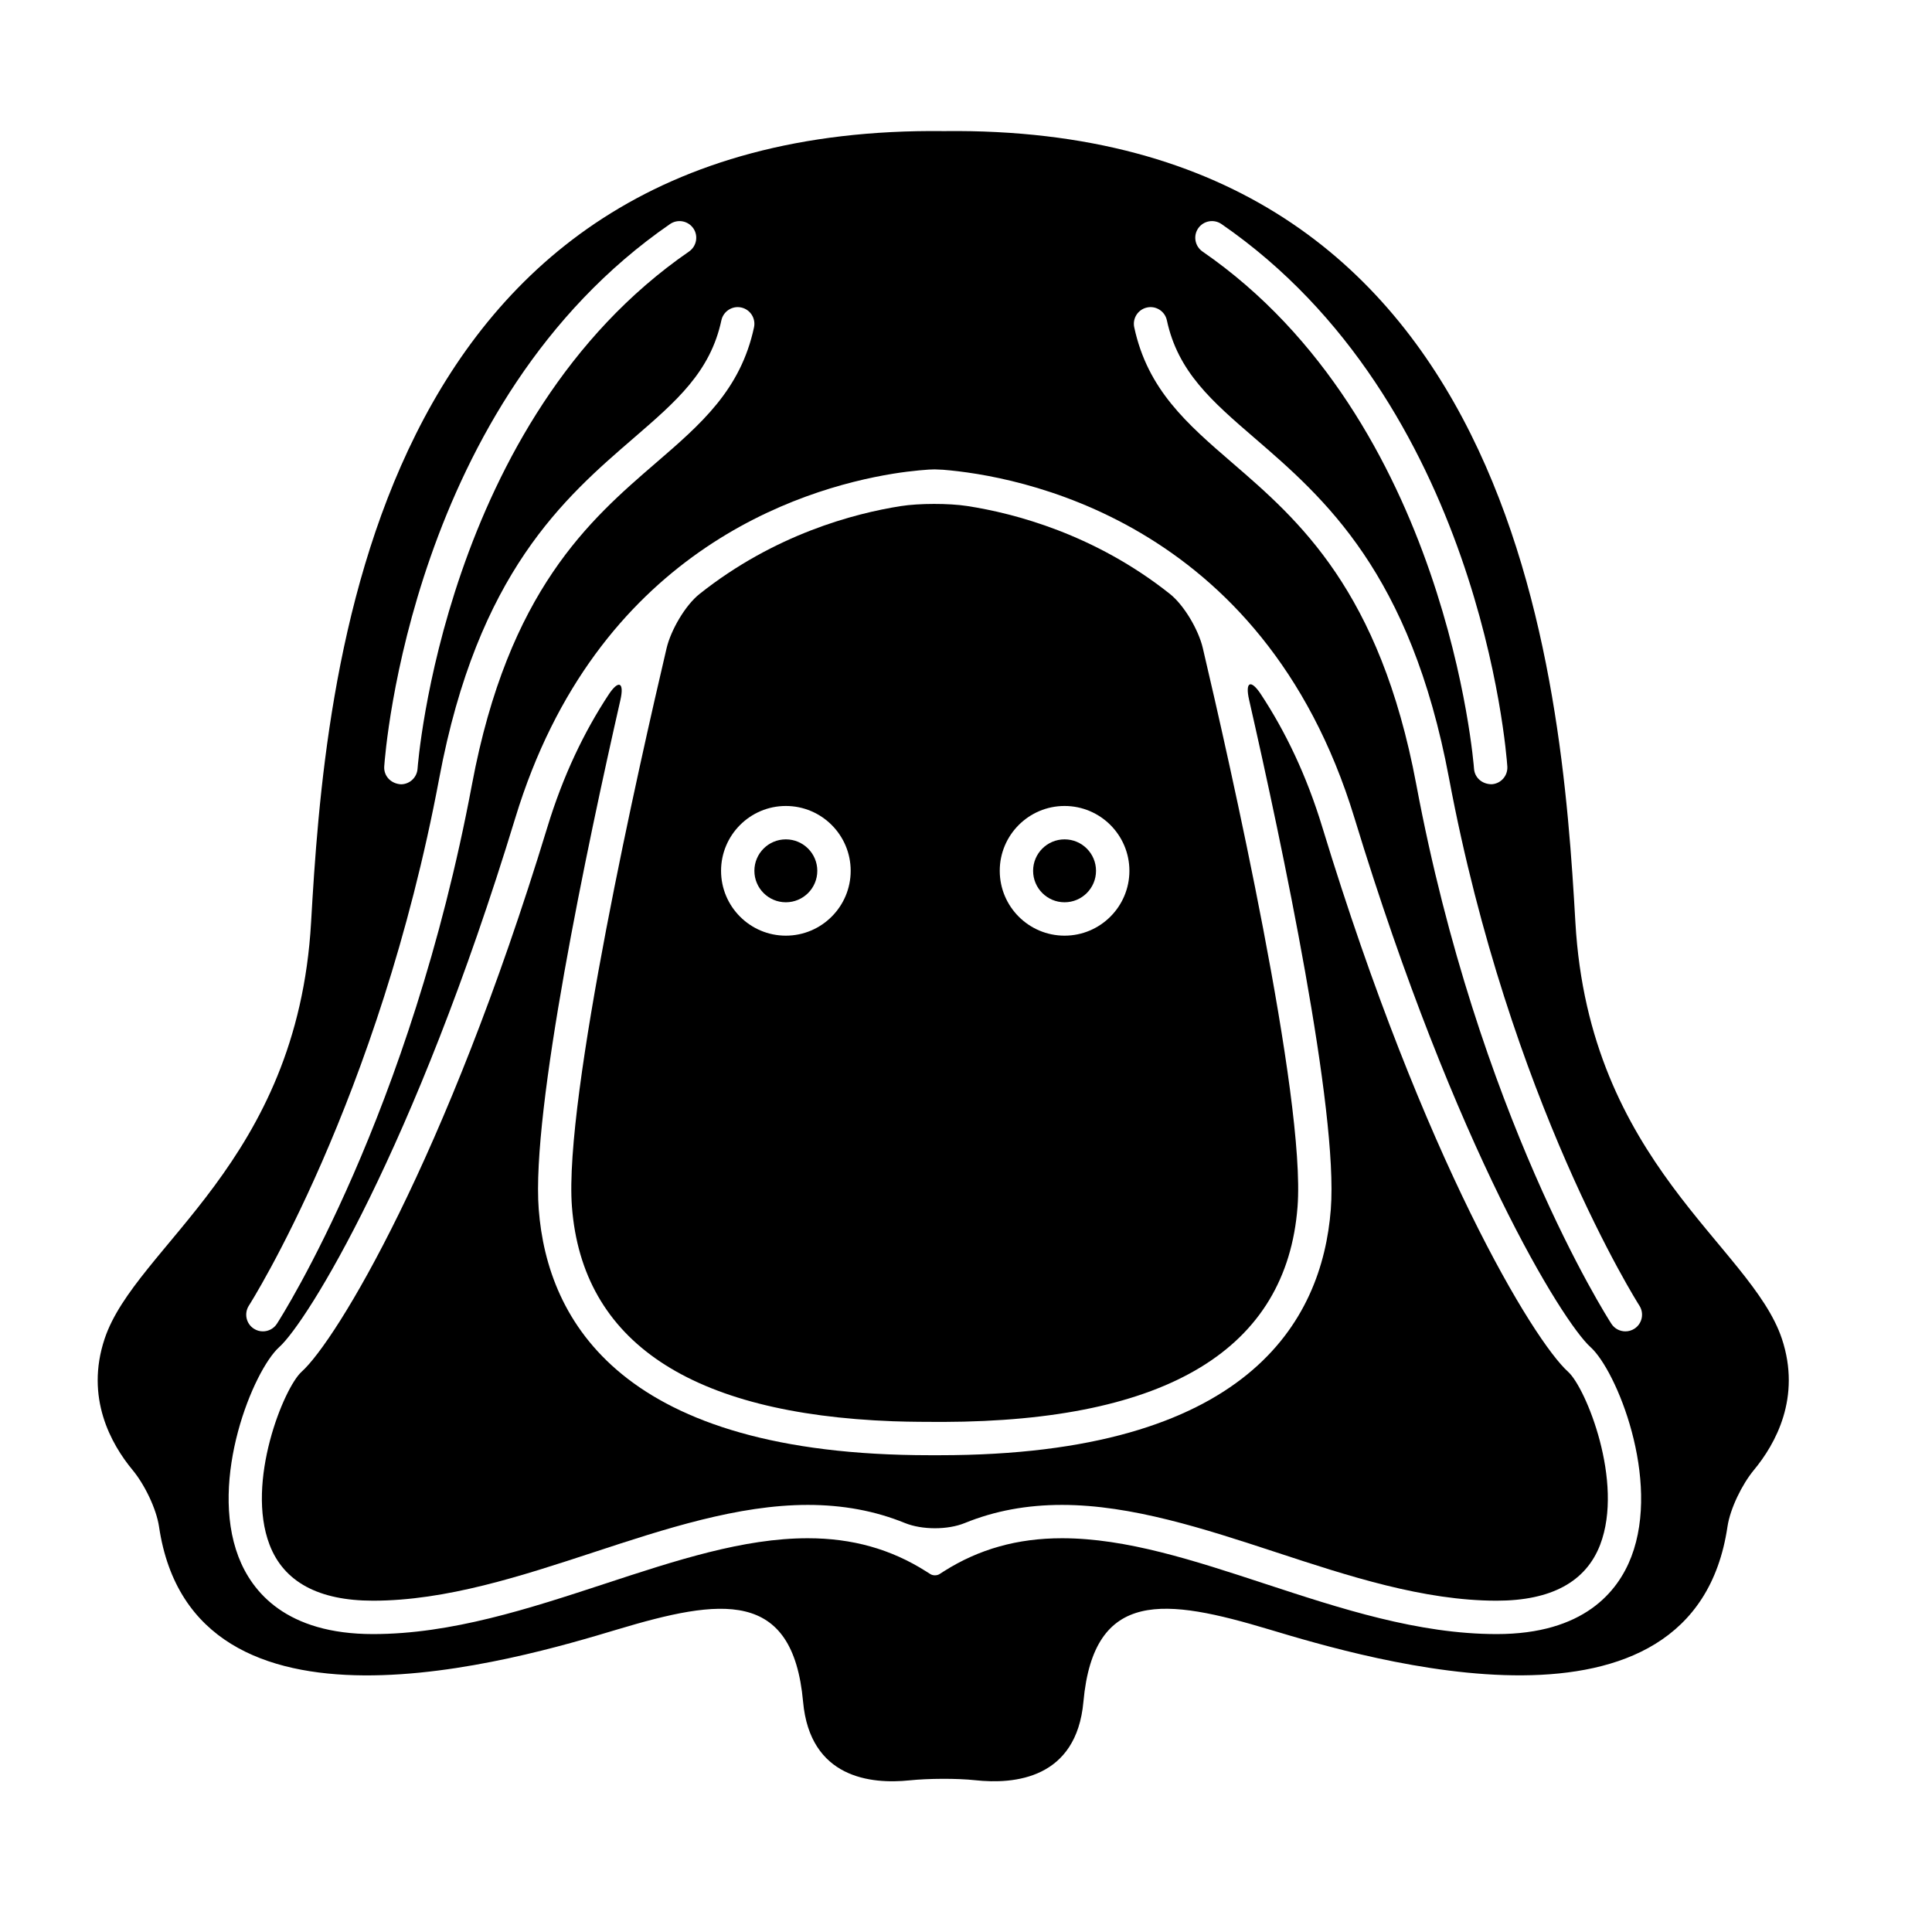
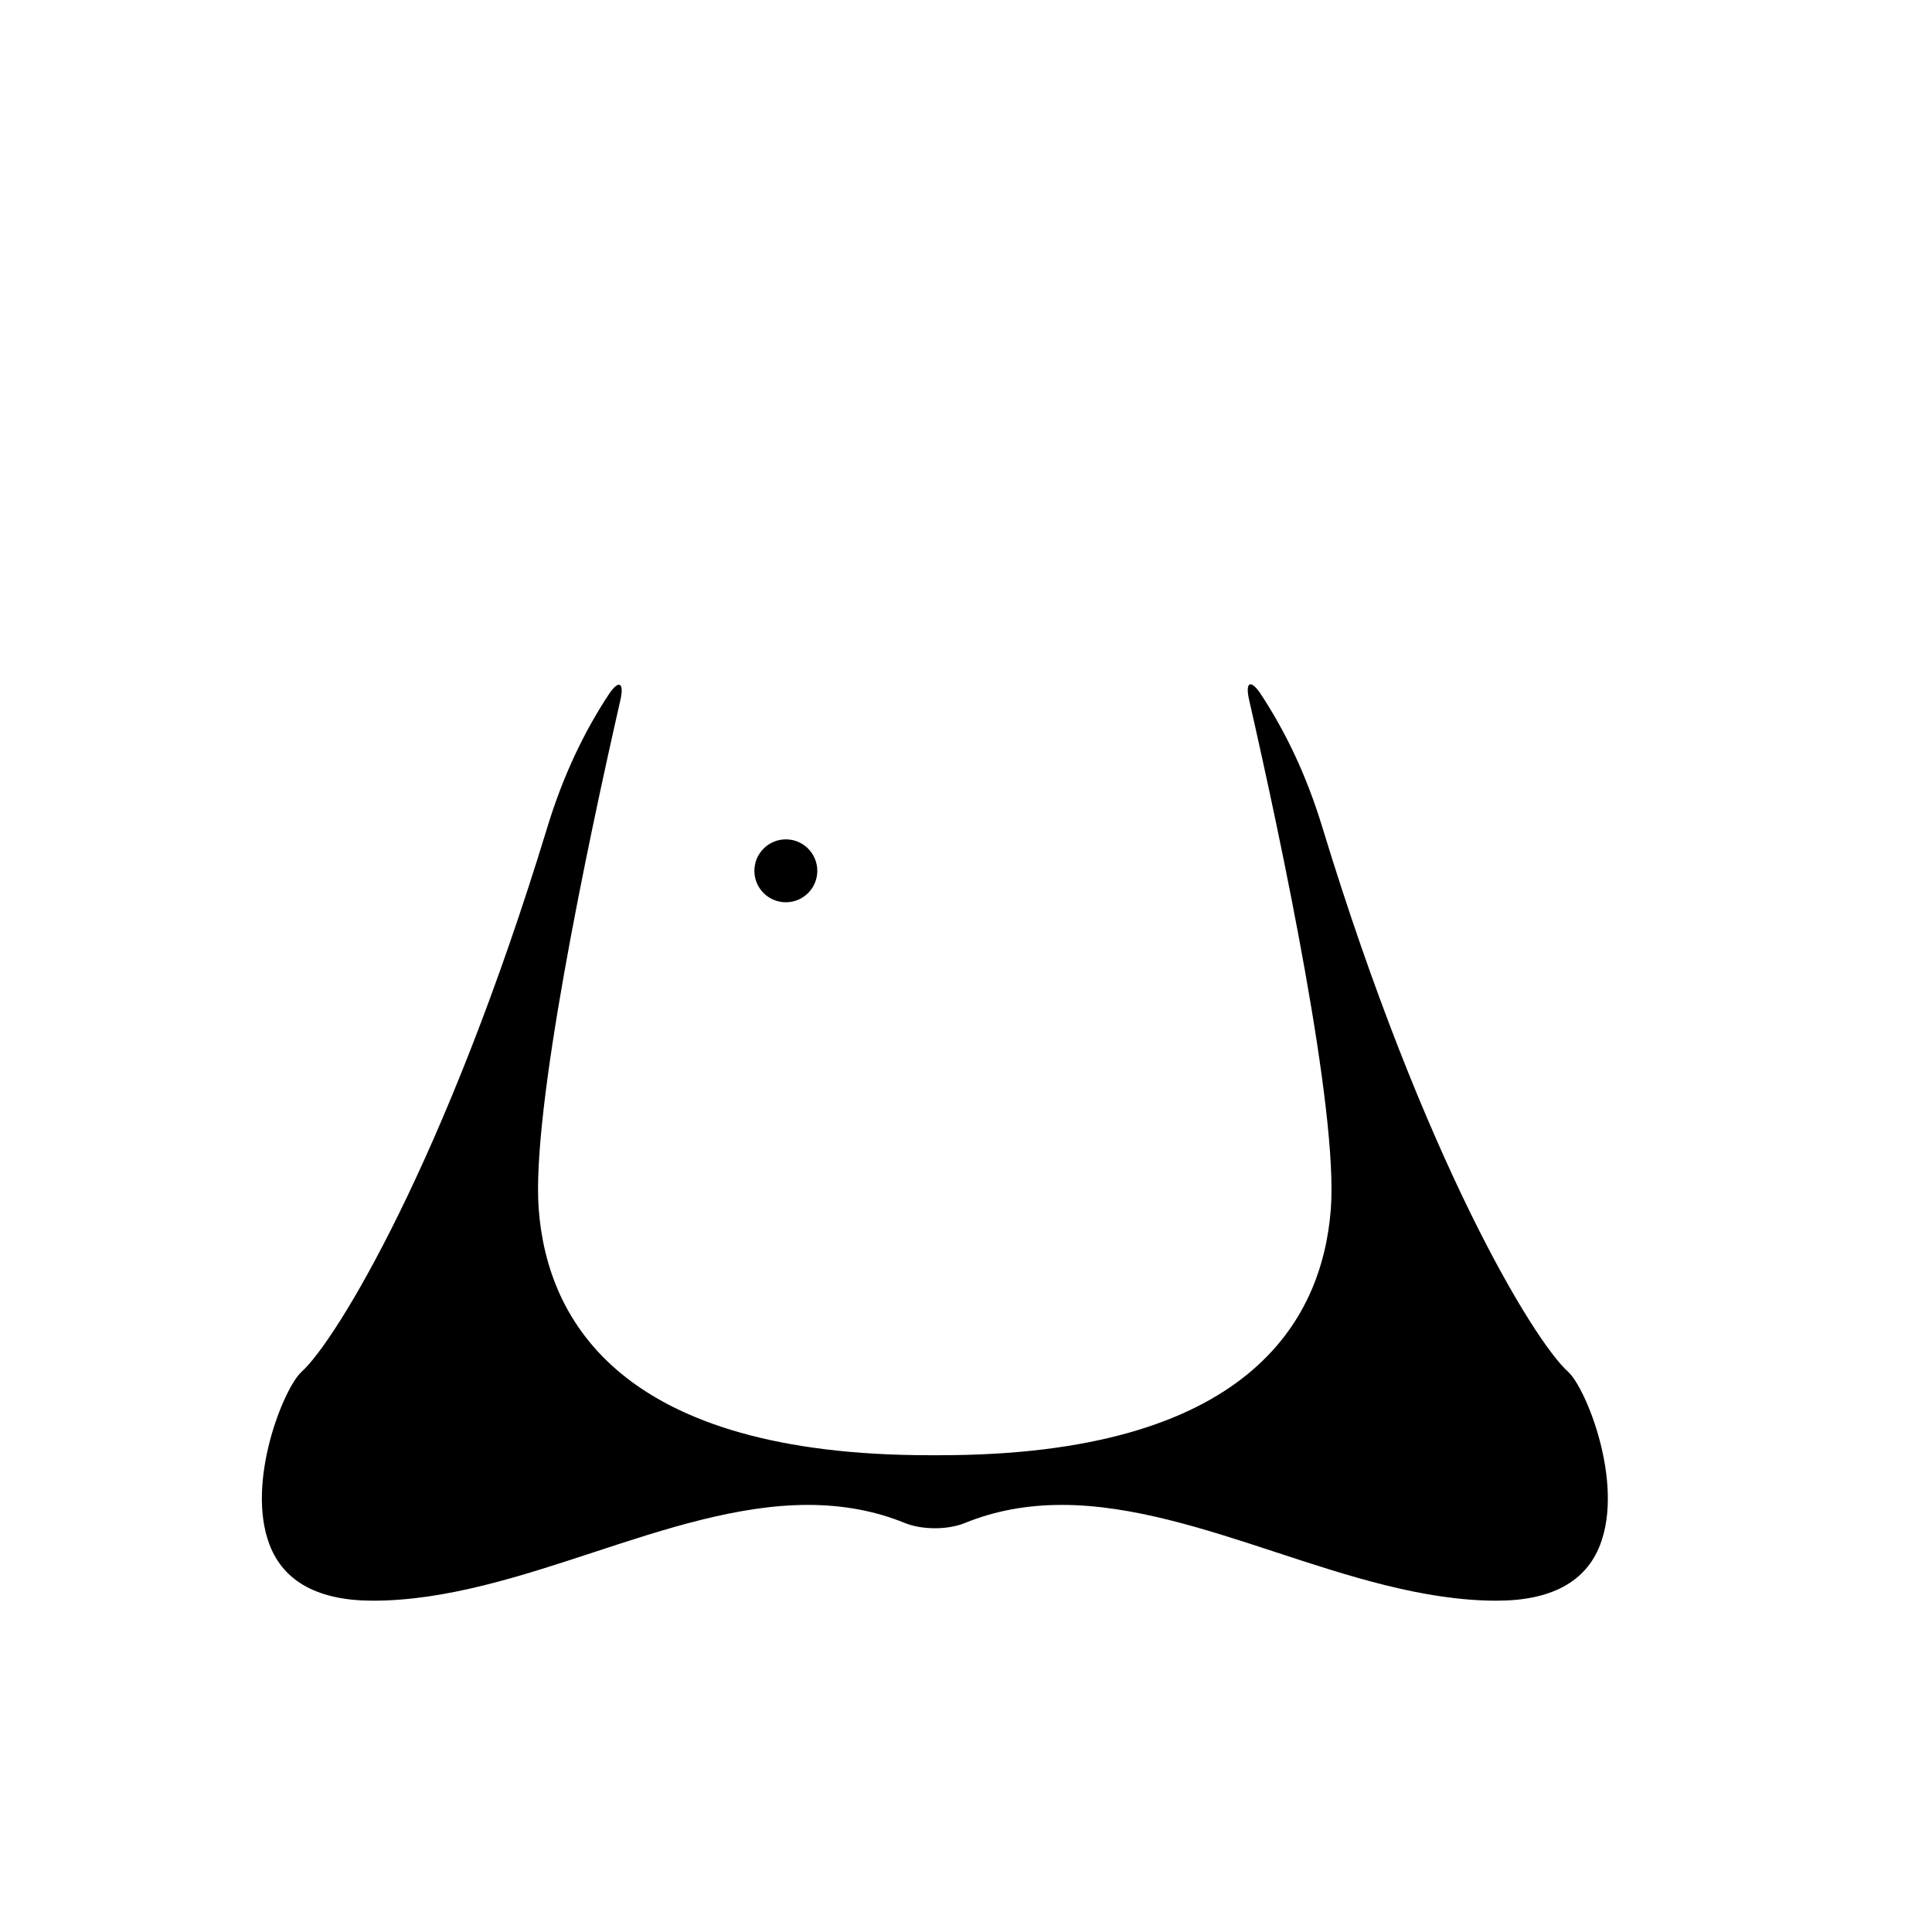
<svg xmlns="http://www.w3.org/2000/svg" width="64" height="64" viewBox="0 0 64 64" enable-background="new 0 0 64 64">
-   <path d="m29.58,47.081c.609,.022 1.23,.02 1.386,.021 .14,0 .28,.001 .28,.001 7.427-.022 11.374-2.419 11.737-7.128 .275-3.583-2.257-14.761-3.139-18.509-.139-.594-.615-1.417-1.095-1.796-2.491-1.976-5.148-2.667-6.712-2.908-.604-.093-1.594-.092-2.196,.003-1.548,.243-4.186,.938-6.667,2.91-.478,.379-.951,1.202-1.092,1.796-.882,3.756-3.41,14.923-3.136,18.503 .345,4.47 3.919,6.856 10.634,7.107zm5.685-20.382c1.185,0 2.148,.963 2.148,2.148 0,1.184-.964,2.148-2.148,2.148-1.185,0-2.147-.963-2.147-2.148-.001-1.184 .962-2.148 2.147-2.148zm-9.233,0c1.185,0 2.148,.963 2.148,2.148 0,1.184-.964,2.148-2.148,2.148-1.184,0-2.146-.963-2.146-2.148 0-1.184 .962-2.148 2.146-2.148z" />
  <path d="m41.77,23c-.336-.51-.528-.418-.393,.177 1.096,4.809 2.958,13.623 2.708,16.881-.289,3.734-2.783,8.148-12.958,8.148-.106,0-.216,.002-.325,0-10.178,0-12.669-4.414-12.956-8.148-.249-3.257 1.609-12.054 2.705-16.867 .135-.595-.058-.686-.393-.176-.8,1.217-1.501,2.661-2.029,4.397-3.363,11.035-6.996,17.002-8.138,18.029-.586,.526-1.858,3.652-1.061,5.732 .471,1.229 1.623,1.852 3.426,1.852 2.424,0 4.914-.817 7.323-1.608 2.344-.77 4.769-1.565 7.079-1.565 1.165,0 2.229,.197 3.219,.6 .566,.23 1.419,.232 1.984,0 .989-.403 2.053-.6 3.218-.6 2.31,0 4.735,.796 7.081,1.565 2.407,.791 4.897,1.608 7.32,1.608 1.803,0 2.955-.624 3.427-1.853 .797-2.079-.476-5.204-1.061-5.729-1.143-1.028-4.775-6.995-8.139-18.03-.529-1.744-1.234-3.192-2.037-4.413z" />
-   <circle cx="35.265" cy="28.847" r="1.042" />
-   <path d="m52.187,30.556c-.456-7.978-1.824-26.441-20.914-26.213-19.145-.228-20.512,18.236-20.968,26.213-.455,7.978-5.813,10.715-6.839,13.792-.649,1.948 .21,3.485 .928,4.351 .39,.47 .786,1.275 .875,1.879 1.128,7.607 11.909,4.383 15.181,3.4 3.419-1.025 5.812-1.367 6.153,2.394 .23,2.532 2.243,2.739 3.534,2.604 .607-.063 1.56-.07 2.167-.004 1.305,.142 3.354-.046 3.586-2.601 .342-3.761 2.734-3.419 6.153-2.394 3.271,.982 14.053,4.206 15.181-3.4 .089-.604 .485-1.408 .875-1.879 .717-.865 1.576-2.402 .928-4.351-1.027-3.076-6.384-5.813-6.84-13.791zm-12.495-22.993c.175-.253 .52-.313 .77-.142 8.555,5.897 9.436,17.479 9.47,17.969 .02,.305-.209,.568-.514,.589-.326,.001-.568-.222-.589-.513-.008-.115-.886-11.545-8.995-17.134-.25-.174-.315-.518-.142-.769zm-17.495-.142c.25-.171 .594-.11 .77,.142 .173,.251 .109,.595-.142,.769-8.12,5.597-8.986,17.019-8.993,17.134-.021,.292-.264,.515-.551,.515-.343-.022-.573-.285-.553-.59 .034-.491 .915-12.073 9.469-17.97zm-13.953,35.83c.043-.066 4.3-6.774 6.306-17.47 1.276-6.812 4.141-9.284 6.443-11.271 1.418-1.225 2.538-2.191 2.904-3.9 .064-.298 .362-.489 .656-.424 .299,.064 .488,.358 .425,.656-.444,2.071-1.75,3.199-3.264,4.504-2.172,1.874-4.873,4.207-6.079,10.639-2.047,10.923-6.281,17.586-6.461,17.865-.105,.164-.283,.253-.465,.253-.103,0-.206-.027-.299-.088-.257-.164-.33-.507-.166-.764zm41.337,10.88c-2.6,0-5.175-.846-7.666-1.663-2.366-.777-4.602-1.512-6.735-1.512-1.47,0-2.751,.358-3.914,1.096 0,0-.065,.042-.147,.094-.082,.051-.214,.051-.296,0l-.149-.094c-1.163-.737-2.444-1.096-3.915-1.096-2.133,0-4.368,.734-6.735,1.512-2.491,.817-5.067,1.663-7.667,1.663-2.873,0-4.01-1.394-4.458-2.562-.982-2.565 .491-6.174 1.354-6.948 .911-.82 4.458-6.501 7.818-17.529 2.676-8.782 9.394-10.894 12.521-11.401 .602-.098 1.219-.146 1.37-.142 .14,.004 .277,.012 .277,.012 2.339,.188 10.589,1.56 13.628,11.532 3.36,11.028 6.907,16.709 7.819,17.53 .861,.772 2.335,4.382 1.354,6.946-.448,1.168-1.586,2.562-4.459,2.562zm4.561-10.116c-.094,.061-.197,.088-.3,.088-.181,0-.359-.089-.464-.253-.18-.278-4.414-6.941-6.462-17.864-1.206-6.432-3.908-8.765-6.079-10.64-1.513-1.305-2.819-2.433-3.264-4.504-.064-.298 .126-.592 .425-.656 .296-.065 .592,.126 .656,.424 .366,1.708 1.486,2.675 2.904,3.899 2.303,1.987 5.167,4.46 6.443,11.272 2.006,10.695 6.262,17.403 6.306,17.47 .165,.257 .091,.6-.165,.764z" />
  <circle cx="26.032" cy="28.847" r="1.042" />
</svg>